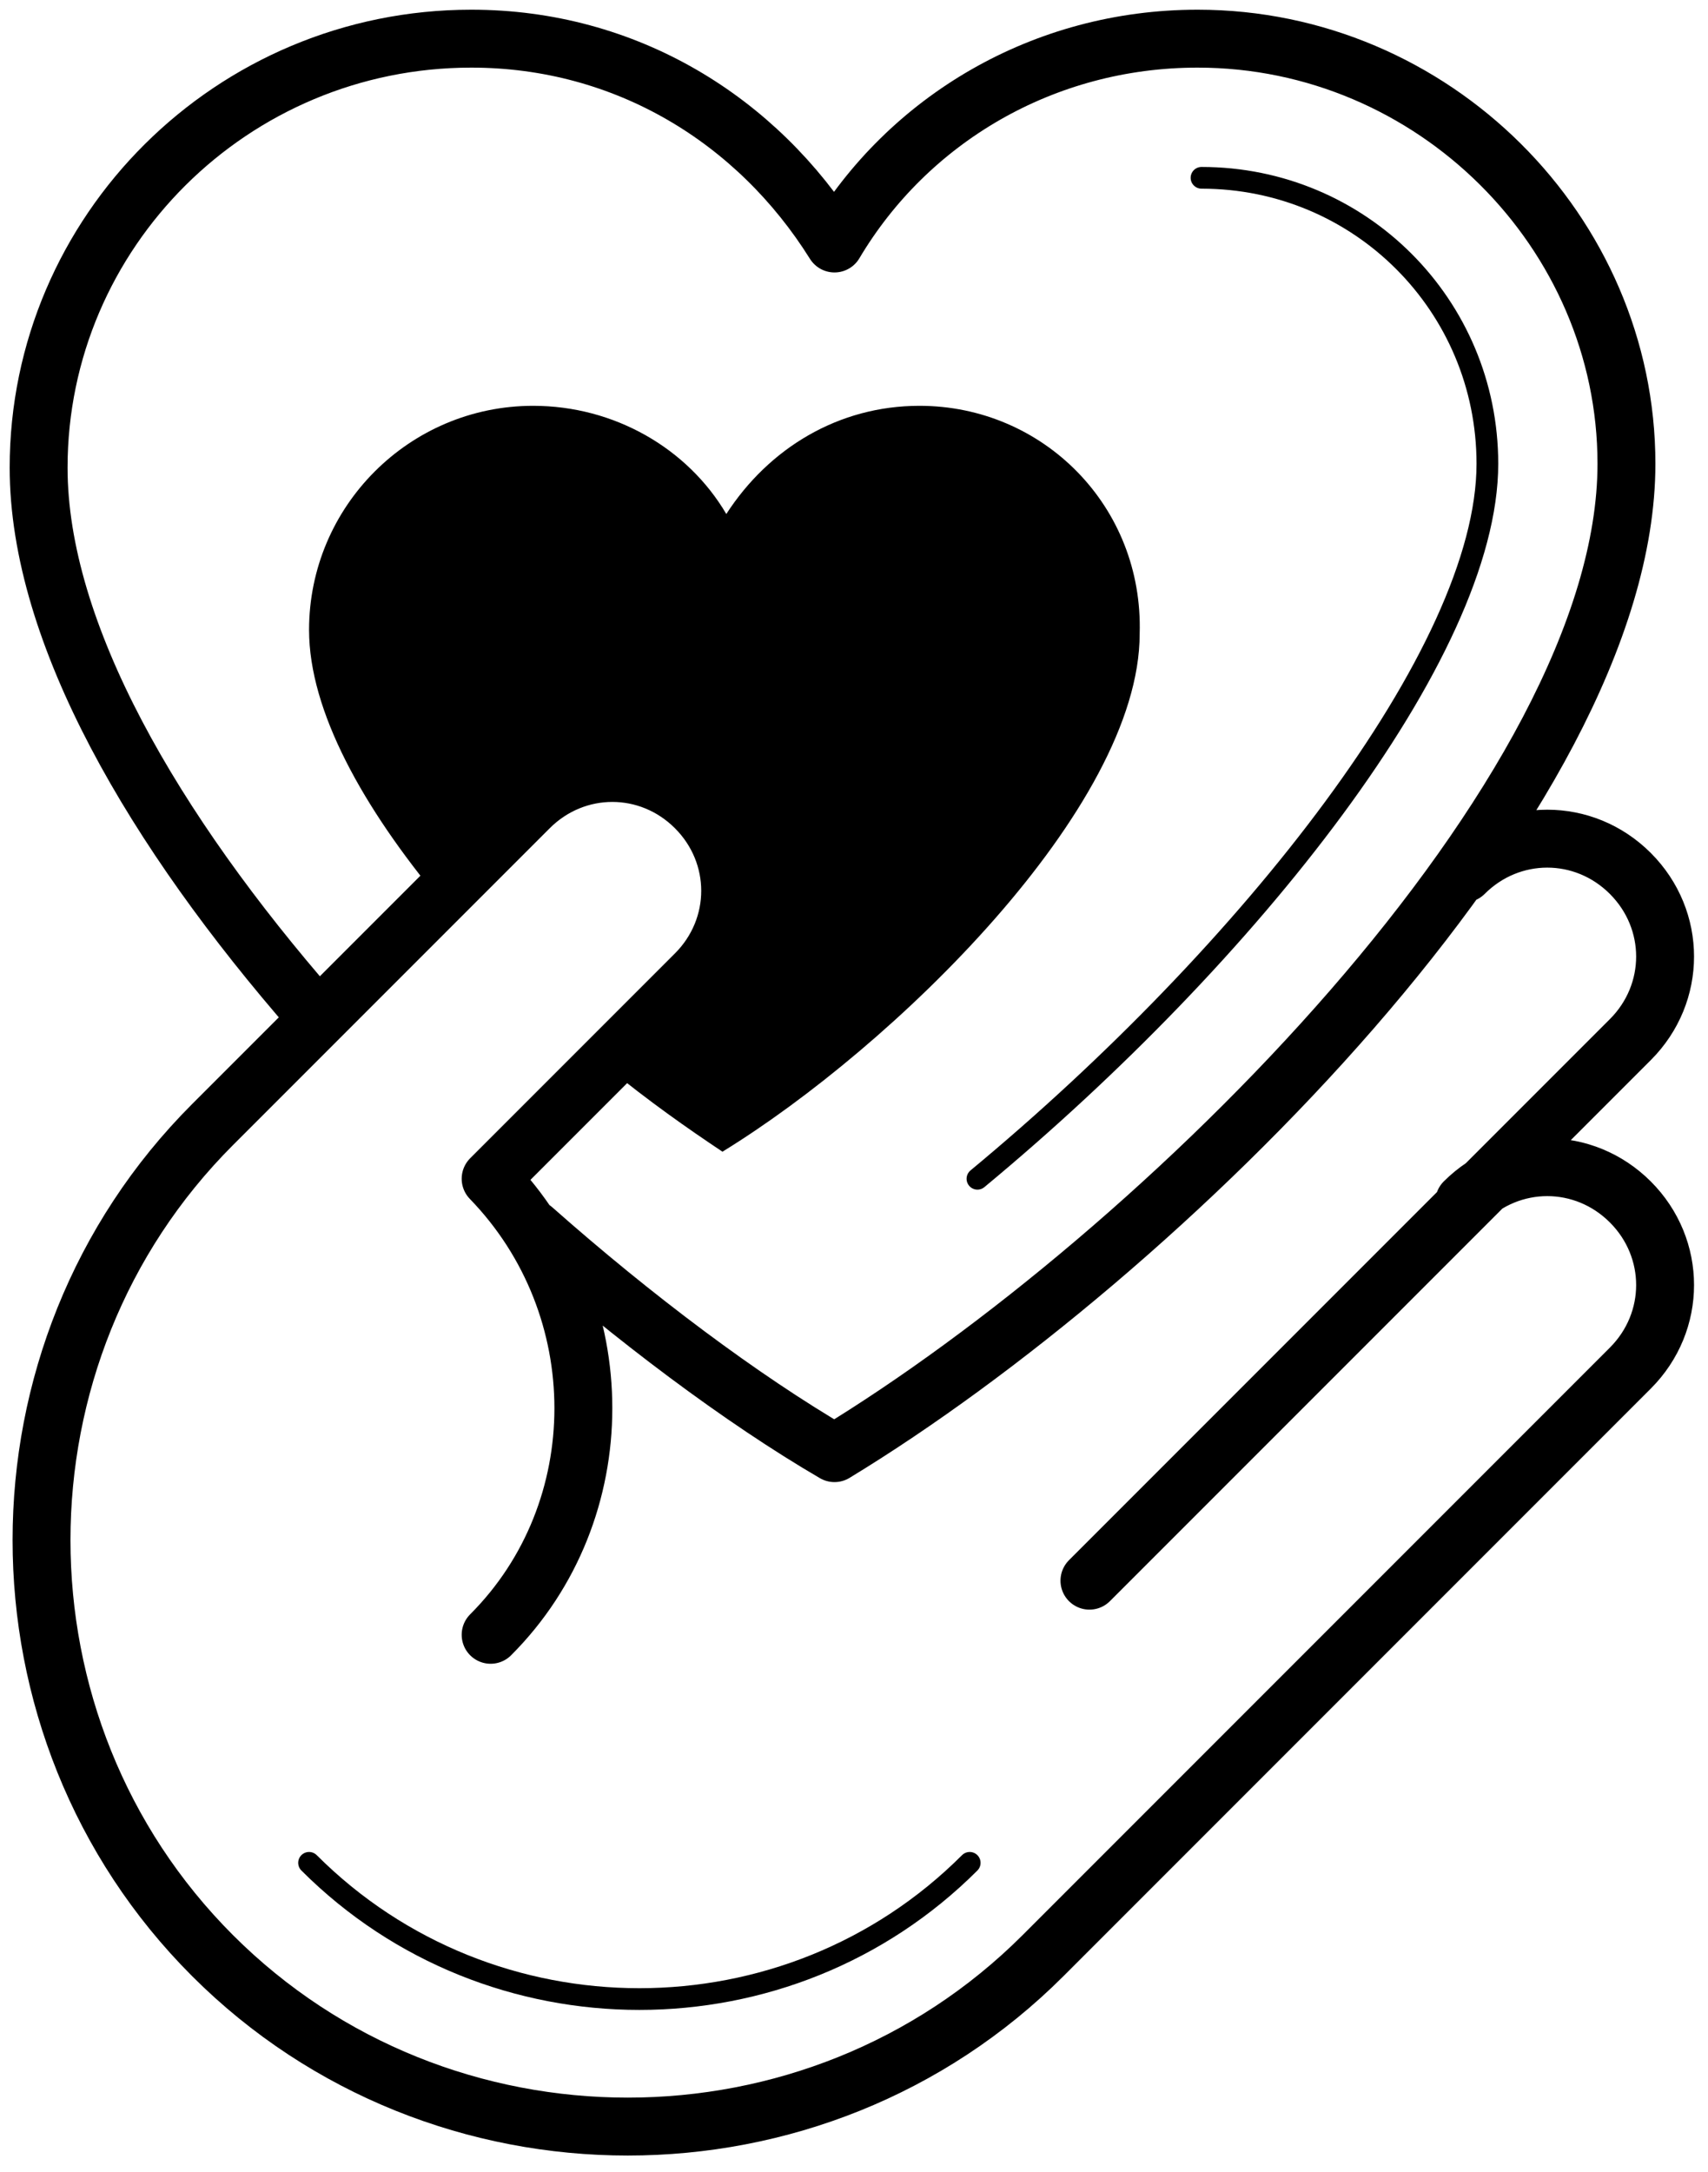
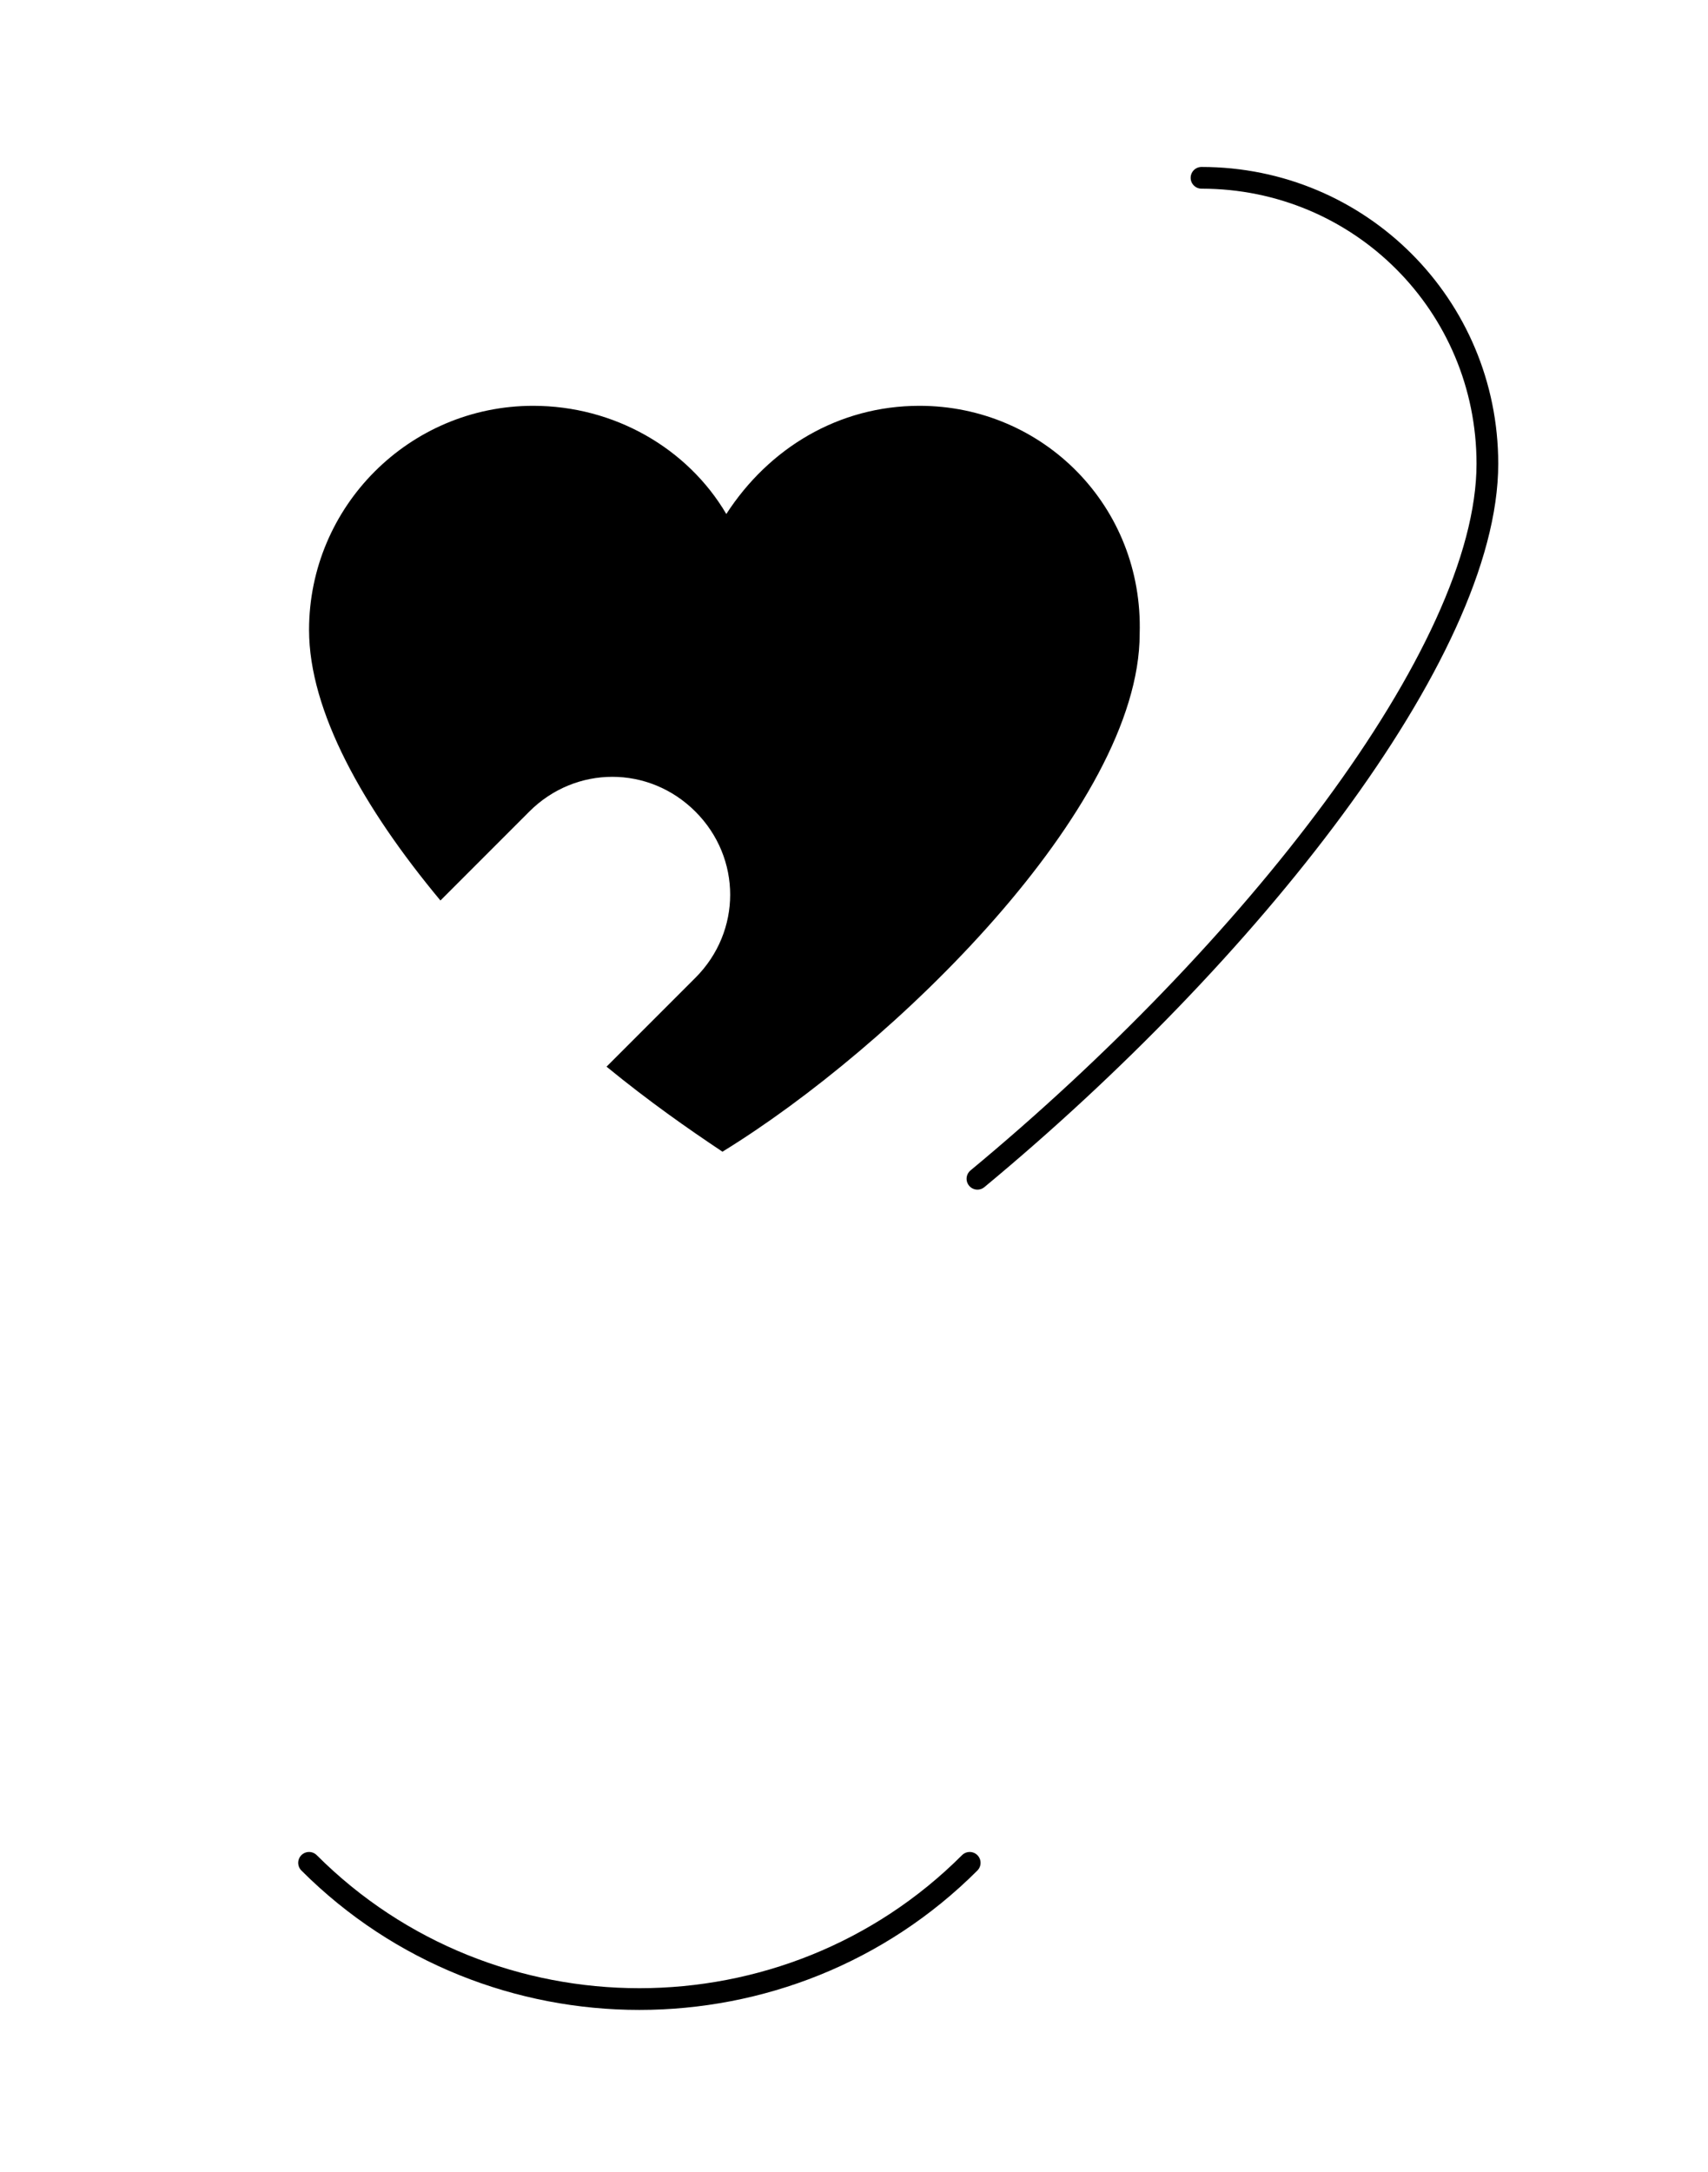
<svg xmlns="http://www.w3.org/2000/svg" width="59" height="75" viewBox="0 0 59 75" fill="none">
  <g clip-path="url(#clip0_99_330)">
-     <path d="M50.578 30.161C52.18 28.559 54.715 28.559 56.317 30.161C57.918 31.762 57.918 34.298 56.317 35.899L37.633 54.582M16.948 56.451C21.219 52.18 21.219 45.107 16.948 40.703L24.021 33.63C25.623 32.029 25.623 29.493 24.021 27.892C22.42 26.291 19.884 26.291 18.283 27.892L7.34 38.835C-0.534 46.709 -0.534 59.654 7.34 67.527C15.213 75.401 28.158 75.401 36.032 67.527L56.317 47.242C57.918 45.641 57.918 43.105 56.317 41.504C54.715 39.903 52.18 39.903 50.578 41.504M18.416 42.438C21.886 45.508 25.623 48.31 28.826 50.178C40.035 43.372 56.183 27.491 56.183 16.015C56.183 8.008 49.511 1.335 41.37 1.335C36.032 1.335 31.361 4.137 28.826 8.408C26.157 4.137 21.619 1.335 16.281 1.335C8.007 1.335 1.334 8.008 1.334 16.148C1.334 21.887 5.338 28.693 10.81 34.965" stroke="black" stroke-width="2" stroke-miterlimit="10" stroke-linecap="round" stroke-linejoin="round" />
    <path d="M10.676 64.325C16.948 70.597 27.224 70.597 33.497 64.325M33.764 40.704C43.105 32.964 51.379 22.554 51.379 16.015C51.379 10.544 46.975 6.14 41.504 6.14" stroke="black" stroke-width="0.75" stroke-miterlimit="10" stroke-linecap="round" stroke-linejoin="round" />
    <path d="M31.762 14.013C28.959 14.013 26.557 15.481 25.089 17.749C23.755 15.481 21.219 14.013 18.416 14.013C14.146 14.013 10.676 17.482 10.676 21.753C10.676 24.555 12.545 27.892 15.214 31.095L18.283 28.025C19.884 26.424 22.42 26.424 24.021 28.025C25.623 29.627 25.623 32.162 24.021 33.764L20.952 36.833C22.42 38.034 23.755 38.968 24.956 39.769C30.828 36.166 39.368 27.892 39.368 21.886C39.502 17.482 36.032 14.013 31.762 14.013Z" fill="black" />
  </g>
  <defs>
    <clipPath id="clip0_99_330">
      <rect width="58.852" height="75" fill="white" />
    </clipPath>
  </defs>
</svg>